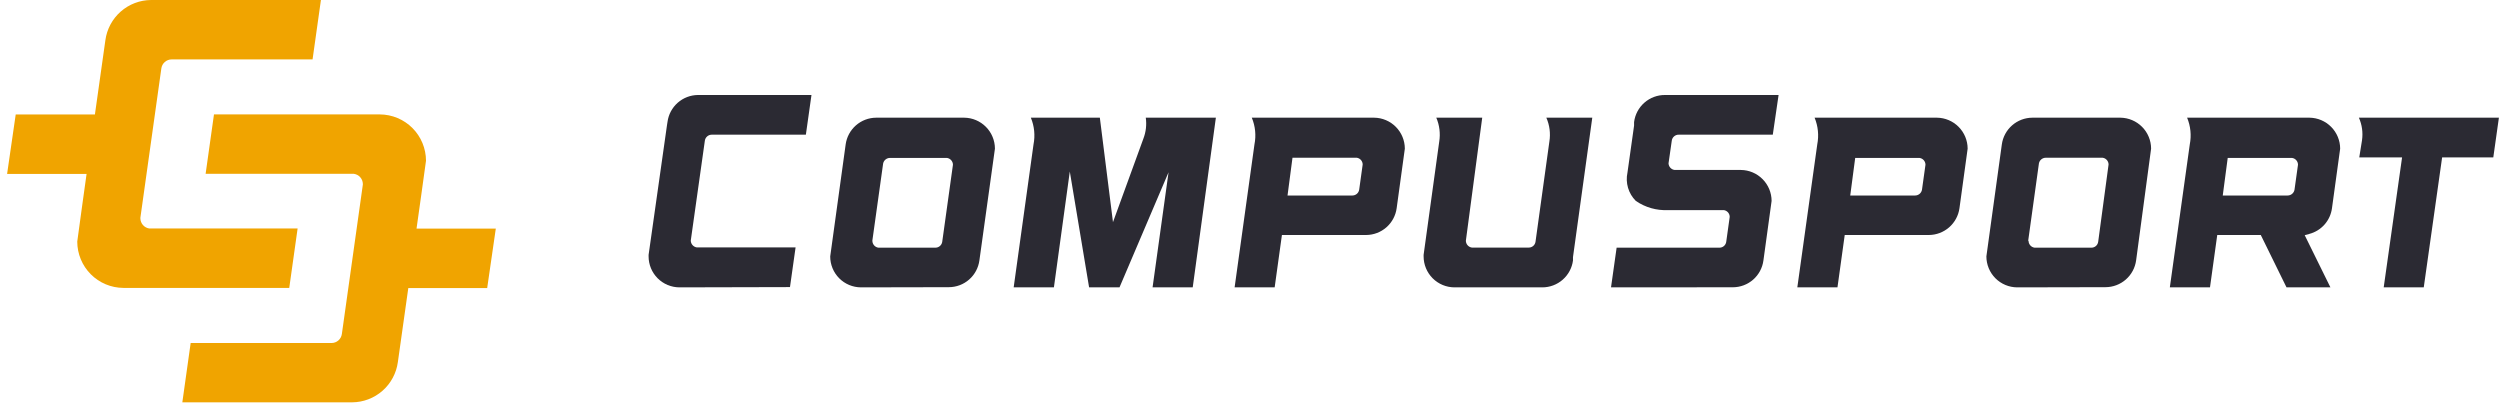
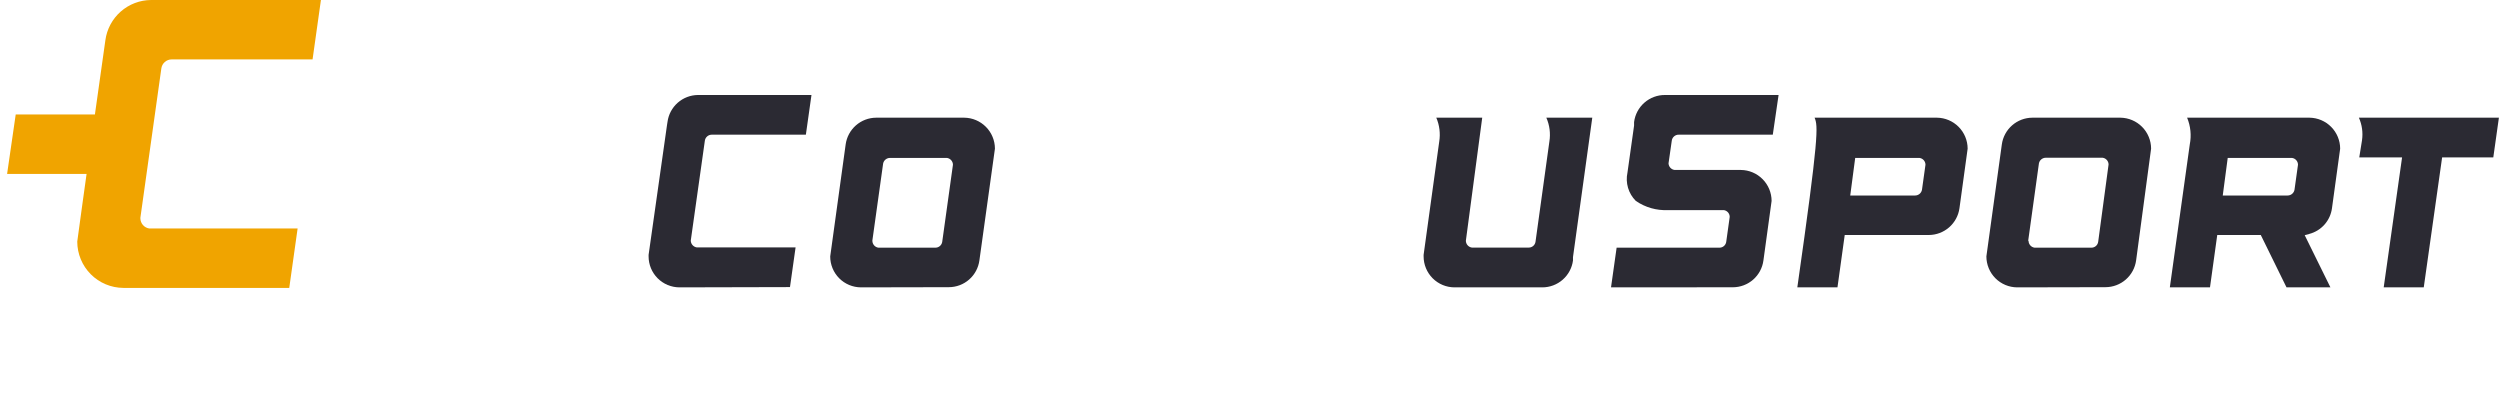
<svg xmlns="http://www.w3.org/2000/svg" width="736" height="119" viewBox="0 0 736 119" fill="none">
  <g clip-path="url(#clip0_557_5134)">
    <path d="M87.616 67.269H44.08H43.961C43.238 67.167 42.576 66.809 42.093 66.261C41.61 65.713 41.339 65.01 41.328 64.28V64.106L47.501 20.138C47.602 19.406 47.963 18.735 48.519 18.249C49.074 17.763 49.787 17.493 50.525 17.49H92.02L94.48 0H44.484C41.189 0.021 38.013 1.231 35.539 3.407C33.066 5.584 31.462 8.581 31.022 11.846L27.942 33.697H4.627L2.091 51.201H25.489C25.489 51.201 22.744 70.893 22.744 71.123C22.749 74.728 24.18 78.185 26.724 80.74C29.268 83.294 32.719 84.739 36.325 84.759H85.156L87.616 67.269Z" fill="#F0A400" />
-     <path d="M145.963 67.306H122.627C122.627 67.306 125.415 47.551 125.415 47.321C125.407 43.717 123.976 40.261 121.432 37.707C118.889 35.153 115.439 33.707 111.834 33.685H62.995L60.535 51.175H104.072H104.19C104.914 51.276 105.577 51.633 106.06 52.182C106.544 52.73 106.814 53.433 106.824 54.164V54.338L100.643 98.334C100.543 99.066 100.181 99.737 99.626 100.223C99.07 100.709 98.358 100.979 97.619 100.982H56.132L53.679 118.444H103.667C106.963 118.425 110.14 117.215 112.613 115.038C115.087 112.862 116.691 109.864 117.13 106.598L120.203 84.809H143.427L145.963 67.306Z" fill="#F0A400" />
  </g>
  <g clip-path="url(#clip1_557_5134)">
    <path d="M200.034 84.6C197.621 84.593 195.31 83.629 193.607 81.921C191.903 80.212 190.947 77.898 190.947 75.486C190.934 75.333 190.934 75.179 190.947 75.026L196.356 36.892L196.518 35.864C196.811 33.691 197.877 31.697 199.521 30.246C201.166 28.796 203.278 27.986 205.47 27.967H238.898L237.248 39.651H209.527C209.022 39.654 208.536 39.844 208.162 40.183C207.788 40.523 207.552 40.987 207.499 41.49L203.361 70.834C203.374 71.32 203.557 71.787 203.878 72.152C204.199 72.518 204.638 72.76 205.119 72.835H234.219L232.57 84.519L200.034 84.6Z" fill="#2B2A33" />
    <path d="M253.476 84.6C252.282 84.596 251.101 84.358 250 83.898C248.899 83.438 247.899 82.766 247.058 81.919C246.217 81.073 245.55 80.069 245.097 78.965C244.644 77.861 244.412 76.679 244.416 75.486C244.416 75.35 248.959 42.544 248.959 42.544C249.253 40.367 250.323 38.369 251.973 36.917C253.622 35.466 255.741 34.66 257.938 34.647H283.875C286.276 34.676 288.569 35.648 290.259 37.353C291.95 39.058 292.901 41.36 292.908 43.761C292.908 43.924 288.337 76.649 288.337 76.649C288.049 78.833 286.976 80.838 285.319 82.291C283.663 83.744 281.535 84.545 279.331 84.546L253.476 84.6ZM256.829 70.888C256.831 71.381 257.009 71.856 257.332 72.229C257.654 72.601 258.1 72.845 258.587 72.916H275.328C275.815 72.93 276.291 72.768 276.668 72.46C277.046 72.153 277.3 71.719 277.384 71.24L280.548 48.494C280.54 48.006 280.359 47.537 280.037 47.17C279.715 46.804 279.273 46.564 278.79 46.493H261.995C261.523 46.496 261.066 46.662 260.701 46.962C260.337 47.263 260.087 47.68 259.994 48.143L256.829 70.78V70.888Z" fill="#2B2A33" />
-     <path d="M339.318 84.6L344.024 50.712L329.582 84.6H320.63L314.95 50.496L310.271 84.6H298.426L304.267 42.517C304.788 39.874 304.515 37.136 303.483 34.647H323.794L327.662 65.398L336.614 40.813C337.371 38.852 337.613 36.729 337.317 34.647H357.952L351.137 84.6H339.318Z" fill="#2B2A33" />
-     <path d="M363.47 84.6L369.312 42.517C369.84 39.874 369.567 37.134 368.527 34.647H404.552C406.953 34.676 409.246 35.648 410.936 37.353C412.626 39.058 413.578 41.36 413.585 43.761C413.585 43.924 411.178 61.287 411.178 61.287C410.884 63.469 409.81 65.471 408.154 66.923C406.499 68.374 404.373 69.178 402.172 69.184H377.398L375.261 84.6H363.47ZM379.048 57.555H398.169C398.646 57.548 399.105 57.374 399.466 57.062C399.827 56.75 400.067 56.322 400.143 55.851L401.171 48.44C401.17 47.955 400.994 47.486 400.677 47.119C400.359 46.751 399.92 46.51 399.44 46.439H380.508L379.048 57.555Z" fill="#2B2A33" />
    <path d="M428.198 84.6C425.786 84.593 423.474 83.629 421.771 81.921C420.067 80.212 419.111 77.898 419.111 75.486C419.099 75.333 419.099 75.179 419.111 75.026L423.709 41.679C424.092 39.3 423.792 36.862 422.843 34.647H436.366L431.552 70.861C431.554 71.358 431.736 71.837 432.064 72.21C432.392 72.582 432.844 72.824 433.337 72.889H450.051C450.534 72.895 451.002 72.725 451.37 72.412C451.738 72.099 451.98 71.663 452.052 71.185L456.136 41.679C456.523 39.298 456.213 36.856 455.243 34.647H468.766L463.087 75.702V76.703C462.792 78.889 461.714 80.895 460.053 82.347C458.392 83.8 456.26 84.6 454.053 84.6H428.198Z" fill="#2B2A33" />
    <path d="M474.284 84.6L475.933 72.916H506.224C506.703 72.915 507.165 72.743 507.527 72.43C507.889 72.118 508.127 71.686 508.199 71.213L509.226 63.856C509.225 63.371 509.05 62.902 508.732 62.534C508.414 62.167 507.976 61.926 507.495 61.855H491.052C487.686 62.012 484.361 61.062 481.586 59.15C480.511 58.079 479.722 56.755 479.292 55.299C478.862 53.844 478.805 52.304 479.125 50.82L481.072 36.973V35.945C481.351 33.725 482.436 31.685 484.122 30.214C485.808 28.743 487.976 27.943 490.213 27.967H523.614L521.91 39.651H494.243C493.727 39.635 493.225 39.816 492.838 40.158C492.451 40.499 492.209 40.976 492.161 41.49L491.214 48.089C491.235 48.571 491.426 49.031 491.752 49.387C492.079 49.743 492.52 49.973 492.999 50.036H512.526C514.927 50.064 517.22 51.036 518.91 52.742C520.601 54.447 521.552 56.749 521.559 59.15C521.559 59.312 519.152 76.676 519.152 76.676C518.863 78.86 517.791 80.865 516.134 82.318C514.477 83.771 512.349 84.572 510.146 84.573L474.284 84.6Z" fill="#2B2A33" />
-     <path d="M529.132 84.6L535.001 42.517C535.521 39.874 535.248 37.136 534.216 34.647H570.241C572.642 34.676 574.935 35.648 576.625 37.353C578.316 39.058 579.267 41.36 579.274 43.761C579.274 43.924 576.867 61.287 576.867 61.287C576.567 63.471 575.487 65.474 573.827 66.925C572.167 68.376 570.039 69.178 567.834 69.184H543.087L540.951 84.6H529.132ZM544.71 57.555H563.831C564.311 57.549 564.774 57.376 565.14 57.064C565.505 56.753 565.75 56.324 565.832 55.851L566.86 48.494C566.858 48.005 566.679 47.533 566.356 47.165C566.033 46.797 565.587 46.558 565.102 46.493H546.17L544.71 57.555Z" fill="#2B2A33" />
+     <path d="M529.132 84.6C535.521 39.874 535.248 37.136 534.216 34.647H570.241C572.642 34.676 574.935 35.648 576.625 37.353C578.316 39.058 579.267 41.36 579.274 43.761C579.274 43.924 576.867 61.287 576.867 61.287C576.567 63.471 575.487 65.474 573.827 66.925C572.167 68.376 570.039 69.178 567.834 69.184H543.087L540.951 84.6H529.132ZM544.71 57.555H563.831C564.311 57.549 564.774 57.376 565.14 57.064C565.505 56.753 565.75 56.324 565.832 55.851L566.86 48.494C566.858 48.005 566.679 47.533 566.356 47.165C566.033 46.797 565.587 46.558 565.102 46.493H546.17L544.71 57.555Z" fill="#2B2A33" />
    <path d="M593.878 84.6C591.466 84.593 589.155 83.629 587.451 81.921C585.748 80.212 584.791 77.898 584.791 75.486C584.791 75.35 589.335 42.544 589.335 42.544C589.629 40.362 590.703 38.36 592.358 36.909C594.014 35.457 596.139 34.654 598.341 34.647H624.25C626.651 34.676 628.945 35.648 630.635 37.353C632.325 39.058 633.277 41.36 633.284 43.761C633.284 43.924 628.875 76.649 628.875 76.649C628.58 78.835 627.503 80.841 625.841 82.293C624.18 83.746 622.049 84.546 619.842 84.546L593.878 84.6ZM597.205 70.888C597.206 71.381 597.385 71.856 597.707 72.229C598.03 72.601 598.476 72.845 598.963 72.916H615.704C616.191 72.921 616.663 72.748 617.032 72.429C617.4 72.11 617.64 71.668 617.705 71.185L620.762 48.44C620.76 47.955 620.585 47.486 620.267 47.119C619.95 46.751 619.511 46.51 619.031 46.439H602.263C601.79 46.442 601.333 46.608 600.969 46.908C600.604 47.209 600.354 47.626 600.261 48.089L597.097 70.888H597.205Z" fill="#2B2A33" />
    <path d="M673.149 84.6L665.576 69.184H652.756L650.62 84.6H638.801L644.67 42.517C645.19 39.874 644.917 37.136 643.886 34.647H679.91C682.311 34.676 684.604 35.648 686.294 37.353C687.985 39.058 688.936 41.36 688.943 43.761C688.943 43.924 686.536 61.287 686.536 61.287C686.302 63.066 685.544 64.736 684.36 66.084C683.175 67.432 681.617 68.398 679.883 68.859L678.504 69.238L686.076 84.6H673.149ZM654.379 57.555H673.5C673.98 57.549 674.443 57.376 674.809 57.064C675.174 56.753 675.419 56.324 675.502 55.851L676.529 48.494C676.527 48.005 676.348 47.533 676.025 47.165C675.702 46.797 675.257 46.558 674.771 46.493H655.84L654.379 57.555Z" fill="#2B2A33" />
    <path d="M701.763 84.6L707.172 46.331H694.569L695.38 41.273C695.7 39.022 695.381 36.726 694.46 34.647H735.677L734.028 46.331H718.963L713.554 84.6H701.763Z" fill="#2B2A33" />
  </g>
  <defs>
    <clipPath id="clip0_557_5134">
      <rect width="148.07" height="118.456" fill="white" />
    </clipPath>
    <clipPath id="clip1_557_5134">
      <rect width="544.74" height="58.409" fill="white" transform="translate(190.937 27.079)" />
    </clipPath>
  </defs>
</svg>